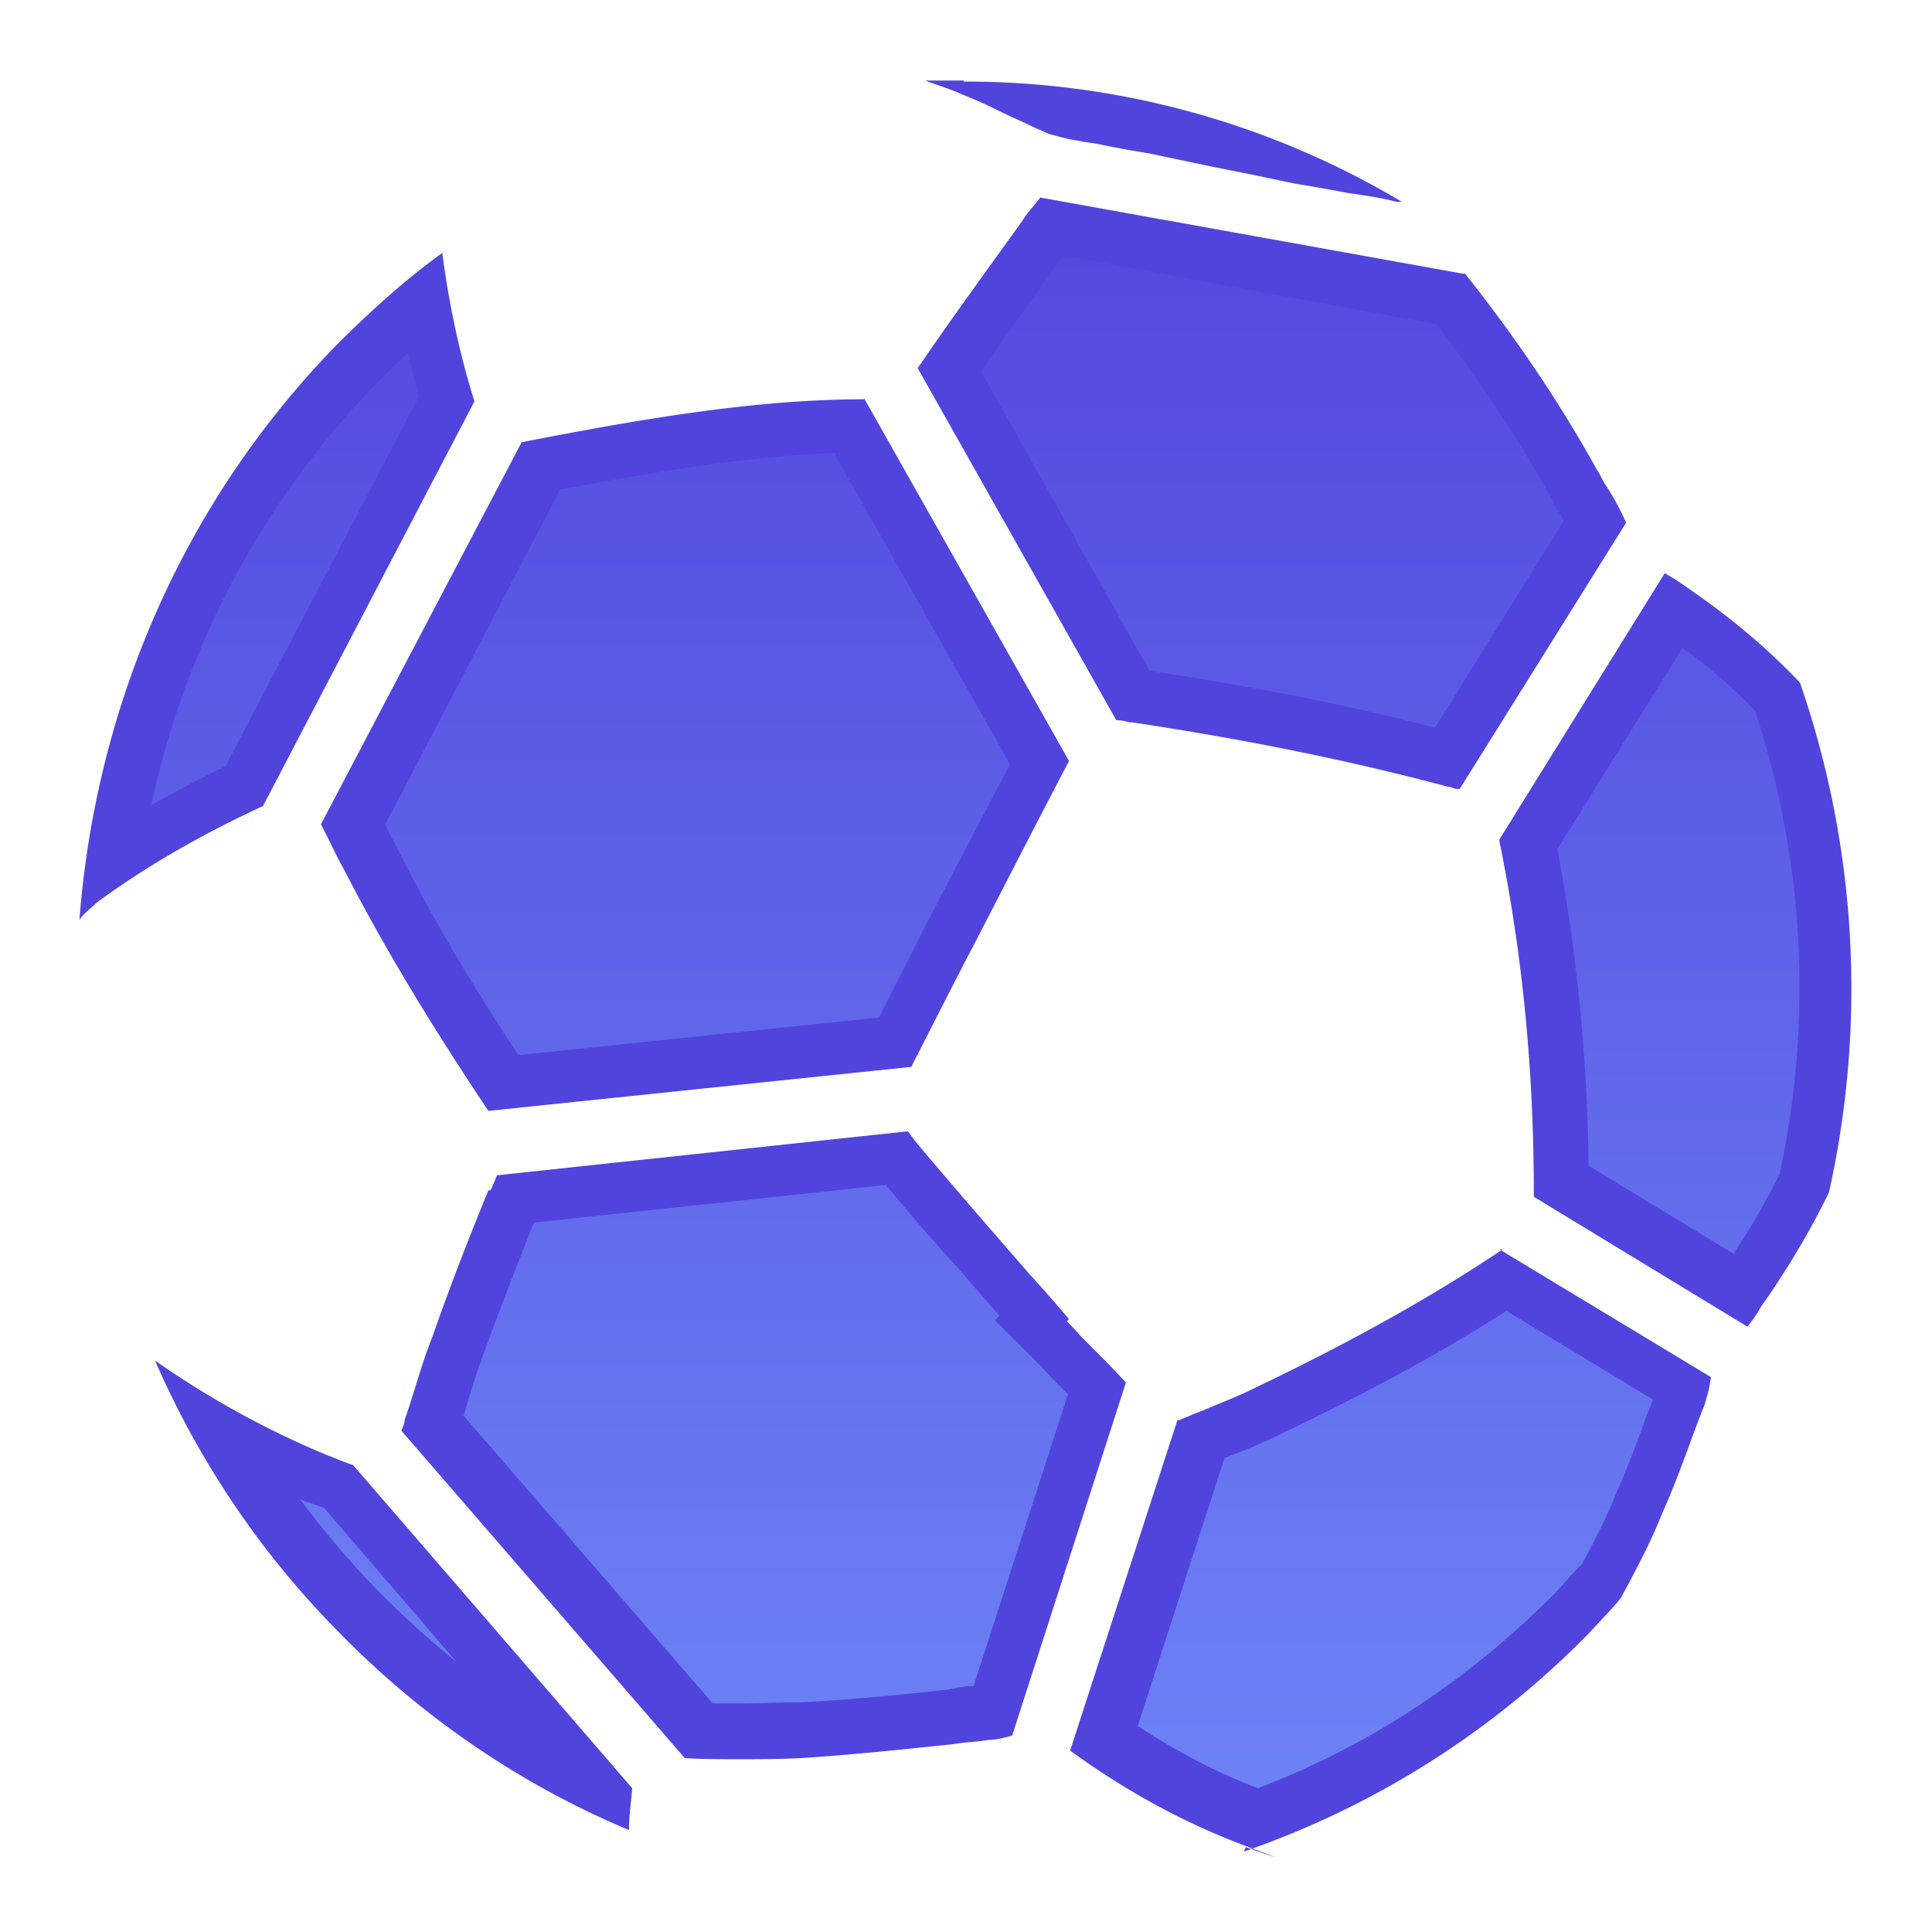
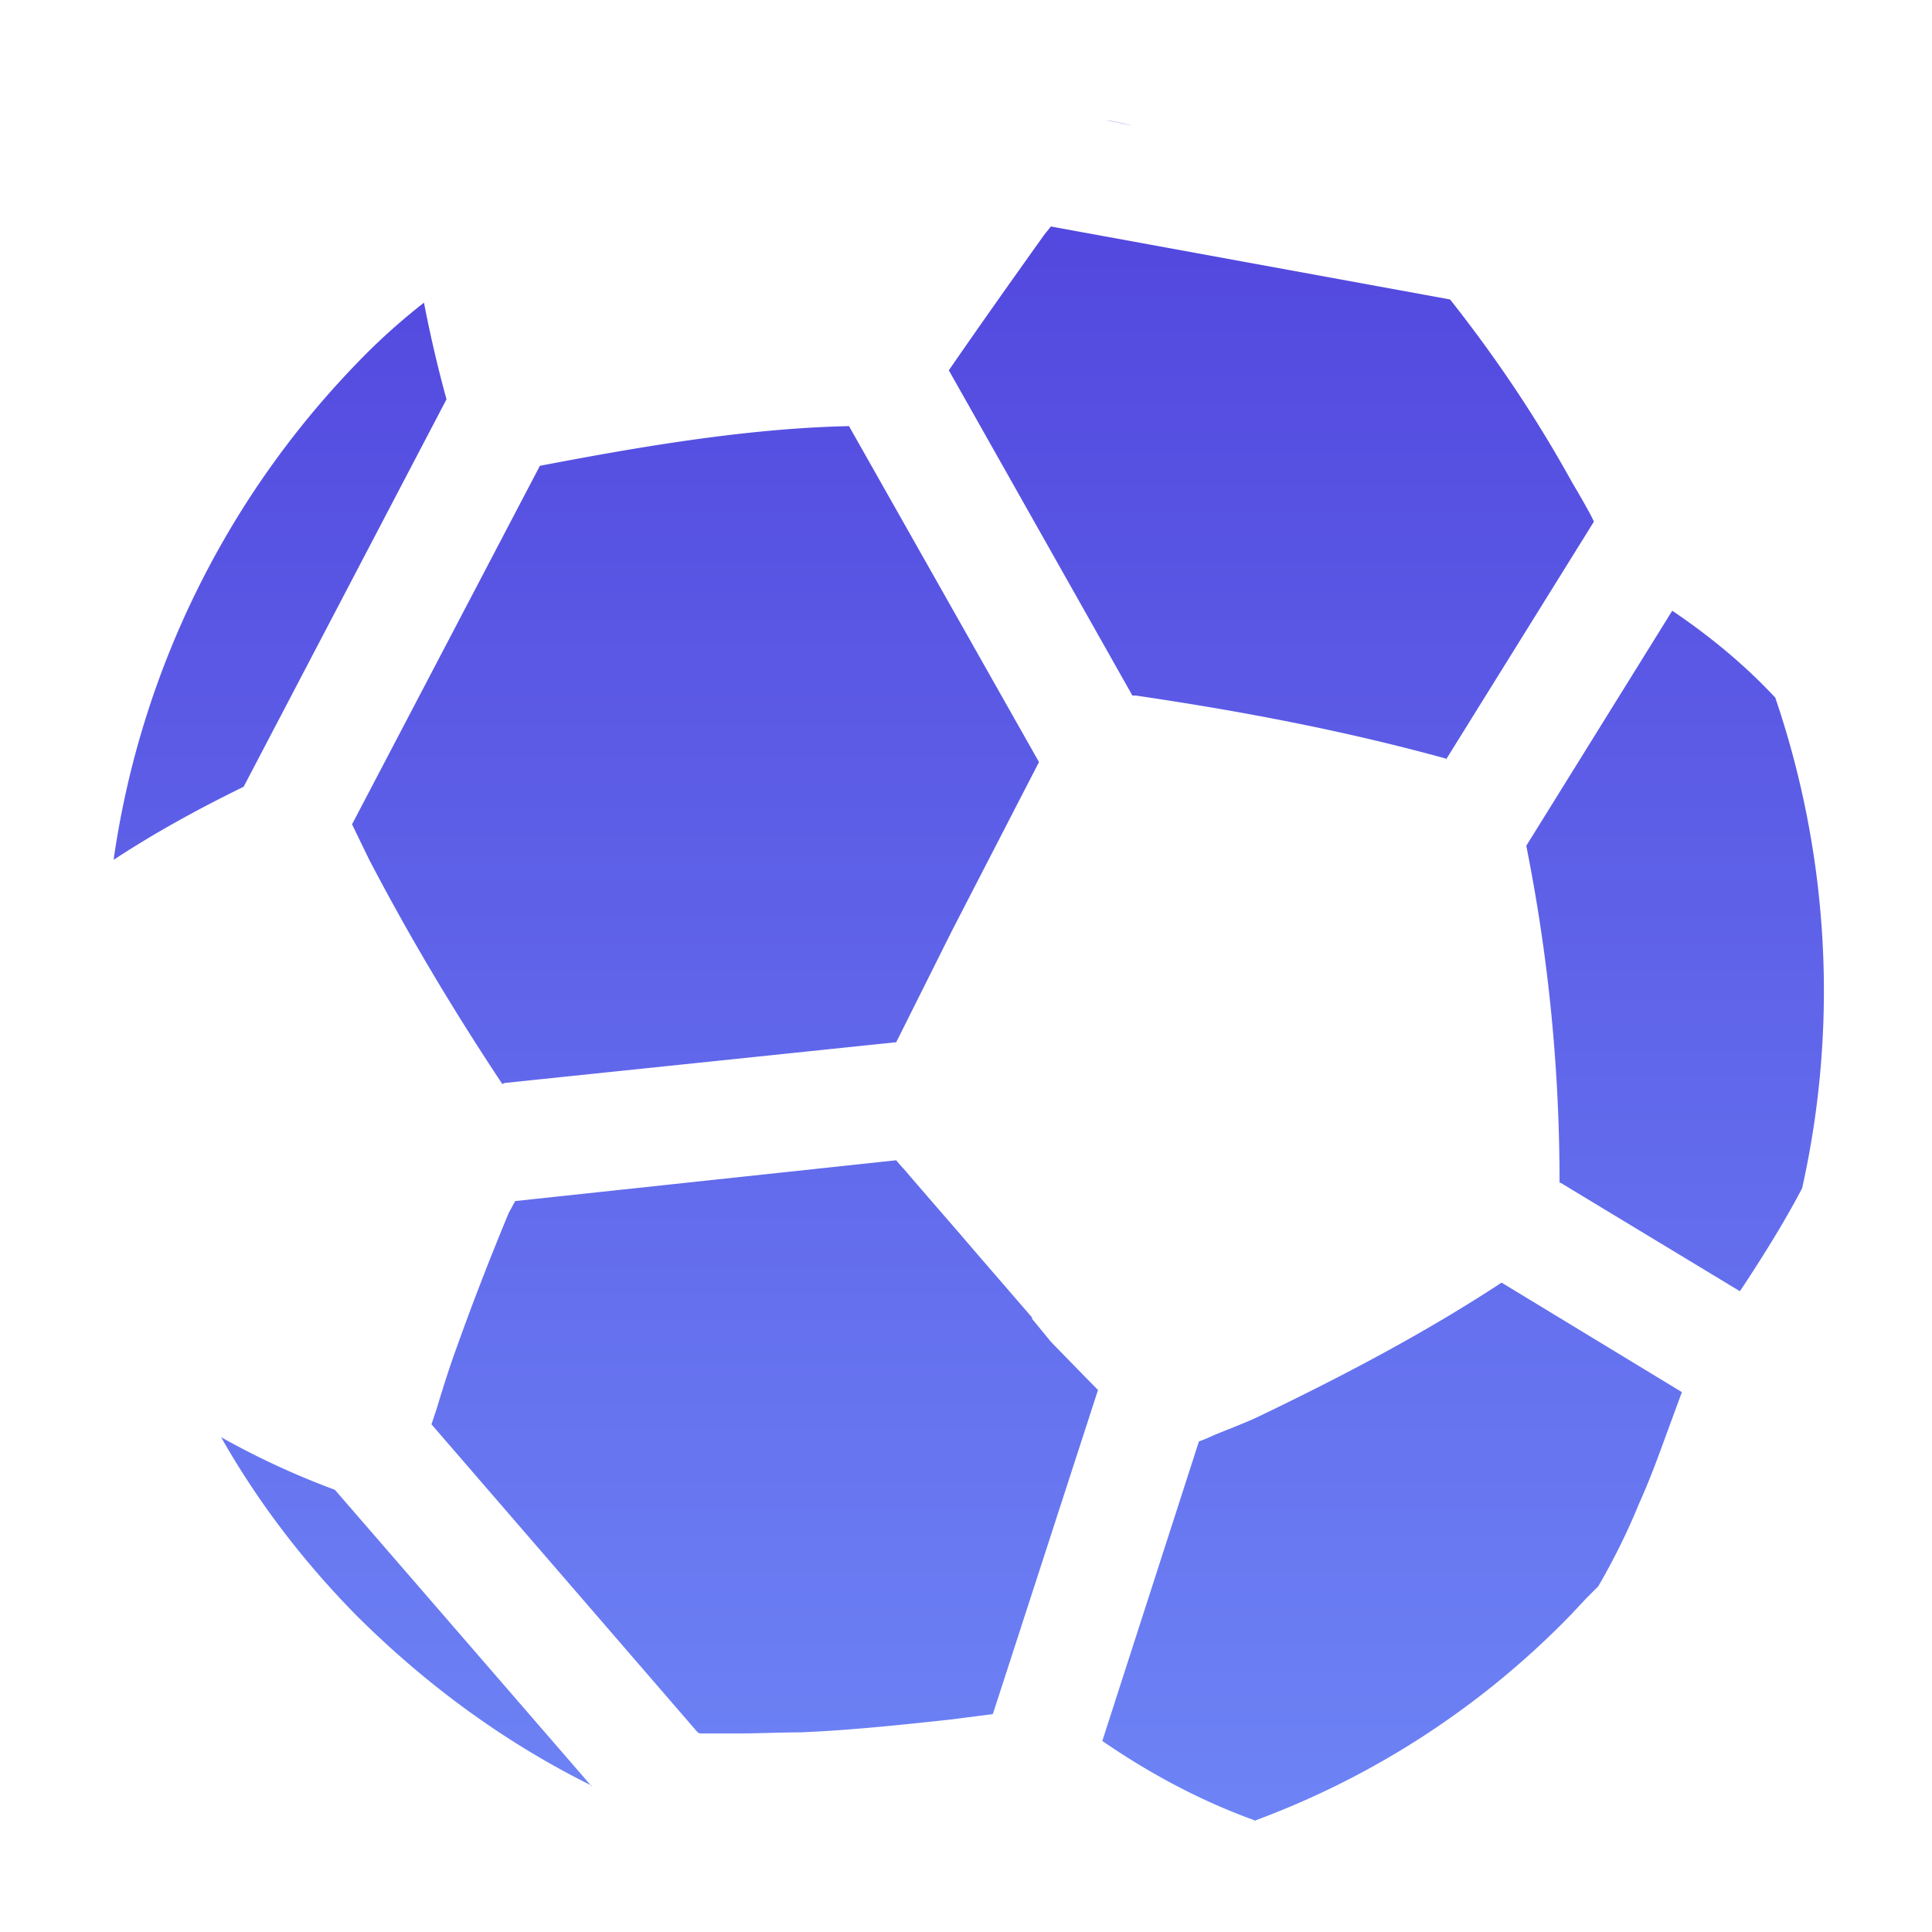
<svg xmlns="http://www.w3.org/2000/svg" viewBox="0 0 18 18">
  <defs>
    <linearGradient id="a" x1="9.03" y1="16.96" x2="9.03" y2="1.11" gradientUnits="userSpaceOnUse">
      <stop offset="0" stop-color="#6d83f5" />
      <stop offset="1" stop-color="#5144dd" />
    </linearGradient>
  </defs>
  <path d="M11.69 16.96c-.47-.17-.94-.41-1.42-.74l.9-2.79s.08-.03.12-.05c.14-.06.28-.11.41-.17.92-.44 1.65-.84 2.29-1.26l1.68 1.02-.14.38c-.08.22-.16.44-.26.66-.11.27-.24.53-.38.77l-.11.11-.15.16a7.93 7.93 0 0 1-2.96 1.92Zm-6.17-.32c-.81-.4-1.55-.94-2.21-1.6-.49-.5-.91-1.05-1.25-1.65a7.418 7.418 0 0 0 1.06.49l2.39 2.76Zm.98-.5-2.48-2.87.05-.15c.06-.2.12-.39.19-.58.15-.42.31-.83.48-1.24l.06-.11 3.55-.38s.04.05.07.08c.23.27.46.53.69.8l.51.59h-.01l.18.22s.35.36.44.45l-.98 3.02-.39.05c-.46.05-.93.1-1.4.12-.19 0-.38.01-.57.01h-.37Zm8.03-5.12c0-1.1-.11-2.14-.31-3.14l1.36-2.19c.37.25.69.52.96.81.5 1.47.59 3.05.25 4.57-.14.27-.33.58-.52.87l-.06.09-1.67-1.01Zm-9.85-.92c-.51-.77-.9-1.44-1.24-2.09l-.16-.33 1.75-3.34c.99-.19 1.96-.35 2.88-.37L9.68 7.1l-.81 1.57-.52 1.04-3.65.38ZM1.06 8a8.345 8.345 0 0 1 2.25-4.6c.2-.21.41-.4.64-.58.06.31.13.61.21.9L2.27 7.33c-.47.23-.86.45-1.21.68Zm12.42-.93c-.87-.24-1.81-.43-2.9-.59h-.03L8.84 3.45c.29-.42.58-.83.88-1.25.02-.03.05-.06.07-.09l3.72.68c.45.57.82 1.13 1.14 1.71.06.1.17.29.2.36l-1.38 2.22Zm-3.07-5.93-.11-.02c.08.01.17.03.25.05l-.14-.03Z" style="fill:url(#a);fill-rule:evenodd" />
-   <path d="m9.9 2.38 3.48.64c.42.54.76 1.06 1.06 1.6l.03.05v.02s.05.08.06.09c.01.02.03.05.04.07l-1.2 1.93c-.8-.21-1.67-.38-2.66-.53L9.14 3.46c.25-.36.51-.72.77-1.08m-6.11.91c.03.14.07.27.1.41L2.1 7.14c-.25.12-.47.24-.69.36A8.06 8.06 0 0 1 3.5 3.58c.1-.1.2-.2.3-.29m3.98.95 1.63 2.88-.32.61-.44.84c-.15.3-.31.61-.46.91l-3.36.35C4.36 9.12 4 8.5 3.69 7.88c-.04-.07-.07-.13-.1-.2l1.63-3.12c.92-.17 1.76-.31 2.57-.34m7.89 1.82c.25.18.47.37.67.58.46 1.39.54 2.88.23 4.32-.13.26-.28.52-.43.74l-1.35-.82c-.01-1-.11-1.99-.29-2.95l1.17-1.88m-7.42 5.02c.22.26.44.52.67.77l.33.38.05.06-.04.04.35.35.08.08.1.11.15.15-.88 2.72h-.06c-.06.01-.12.02-.17.03-.52.06-.98.1-1.38.12-.19 0-.38.01-.57.01h-.25l-2.32-2.68c.06-.21.12-.4.19-.59.14-.38.29-.77.44-1.15l.03-.06 3.28-.35m5.77 1.17 1.37.83-.07.18c-.08.22-.16.44-.26.66-.08.21-.19.43-.33.69l-.06.06-.18.2c-.8.81-1.73 1.43-2.78 1.83-.37-.14-.74-.33-1.12-.58l.81-2.5h.01c.15-.06.29-.11.43-.18.86-.41 1.57-.79 2.19-1.19M2.8 13.97s.05.02.08.03l.09.03s.03.01.05.02l1.23 1.43c-.25-.2-.49-.42-.73-.66-.26-.27-.51-.56-.73-.86M8.98.75h-.36c.1.04.21.07.32.12.1.04.22.09.32.14.1.05.21.1.32.15.04.02.08.04.11.05.04.02.08.04.13.05l.07.02.09.02.11.02.13.02.15.03.16.03.18.03.19.04.19.04.19.04.2.04.2.04.19.04.19.04.18.03.17.03.16.03.14.02.12.02.1.02.08.02h.05A7.937 7.937 0 0 0 8.98.76Zm.72 1.08c-.06.08-.12.14-.17.22-.33.46-.66.91-.98 1.38l1.85 3.28s.07 0 .12.02h.03c.99.15 1.97.34 2.94.6.03 0 .06.02.08.02h.03l1.55-2.48a2.37 2.37 0 0 0-.19-.35c-.03-.04-.05-.1-.08-.14-.36-.65-.77-1.25-1.23-1.83h-.02l-3.94-.71Zm3.38.04h.02Zm0 0h.01-.01Zm-8.95.48c-.35.25-.68.55-1 .87C1.68 4.71.89 6.62.74 8.57c.04-.06.1-.1.16-.16.49-.36 1.01-.65 1.55-.9l1.97-3.77c-.14-.45-.24-.92-.3-1.39Zm3.92 1.37c-1.05 0-2.16.2-3.19.4L2.99 7.68c.08.15.14.29.22.43.4.78.86 1.52 1.34 2.24l3.94-.41c.2-.39.39-.77.59-1.15.29-.56.58-1.13.88-1.7L8.05 3.71Zm7.46 1.62-1.54 2.48v.02c.22 1.07.32 2.17.32 3.26v.05l1.99 1.21c.05-.06.09-.12.13-.19l.07-.1c.21-.31.4-.63.56-.96a8.73 8.73 0 0 0-.27-4.75c-.35-.37-.74-.68-1.16-.96-.03-.02-.07-.04-.1-.06Zm-7.05 5.2-3.83.41s-.04.1-.06.14h-.02c-.18.44-.36.9-.52 1.36-.1.25-.17.52-.26.78 0 .03-.02.07-.03.1l2.64 3.05c.16.01.33.01.49.01.2 0 .39 0 .59-.01.47-.03.94-.08 1.42-.13.11-.02.22-.02.33-.04.07 0 .15-.02.22-.04l1.06-3.29c-.12-.13-.25-.26-.37-.38-.06-.06-.12-.13-.18-.19l.02-.02c-.12-.14-.24-.28-.36-.41-.34-.39-.67-.77-1-1.16-.05-.06-.1-.12-.14-.18Zm5.54 1.1c-.76.51-1.57.94-2.39 1.33-.13.06-.26.11-.4.17-.08.03-.15.06-.22.09h-.02l-1 3.08c.51.37 1.05.67 1.64.89s0 .01 0 .01-.02.03-.02.04a8.275 8.275 0 0 0 3.22-2.04c.1-.11.2-.21.29-.32.14-.26.28-.52.39-.8.14-.31.25-.64.37-.95.02-.04.03-.08.04-.12.02-.06.03-.12.04-.19l-1.97-1.19ZM1.45 12.69c.4.91.96 1.76 1.7 2.51.8.82 1.73 1.44 2.71 1.85 0-.13.02-.26.03-.39l-2.6-3.01c-.09-.03-.18-.07-.26-.1-.55-.23-1.08-.52-1.58-.87Z" style="fill:#5144dd" />
</svg>